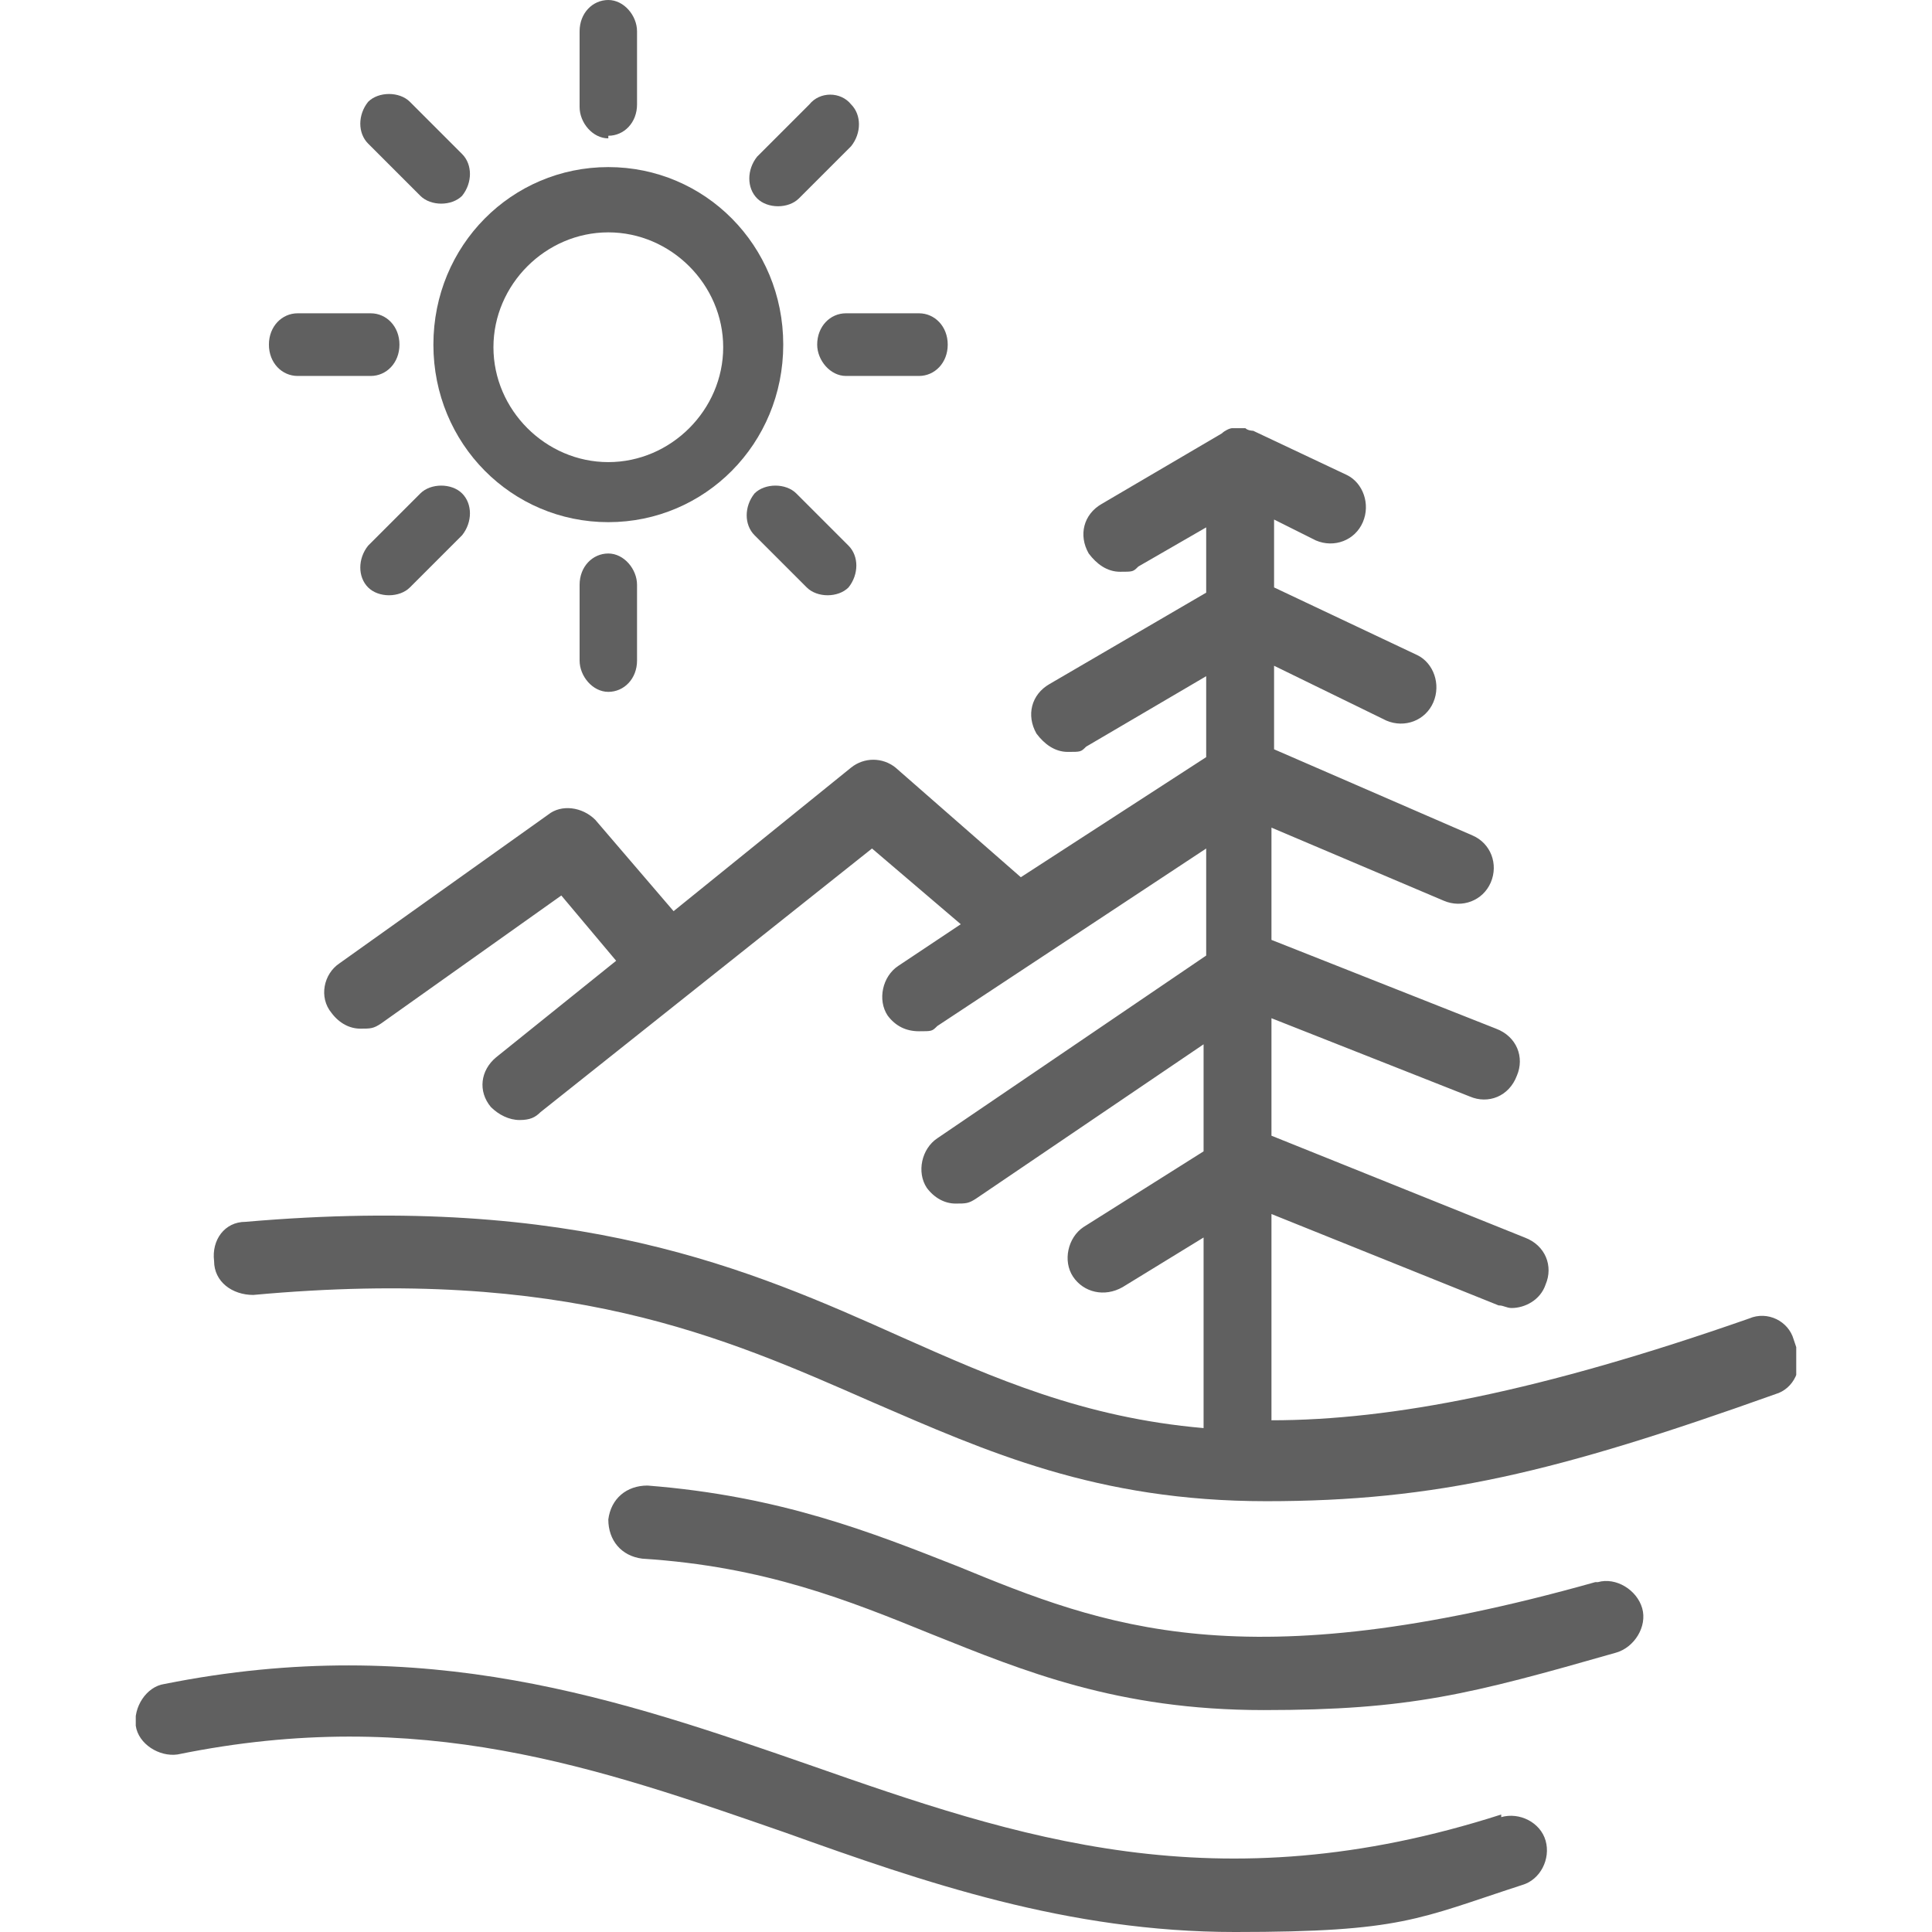
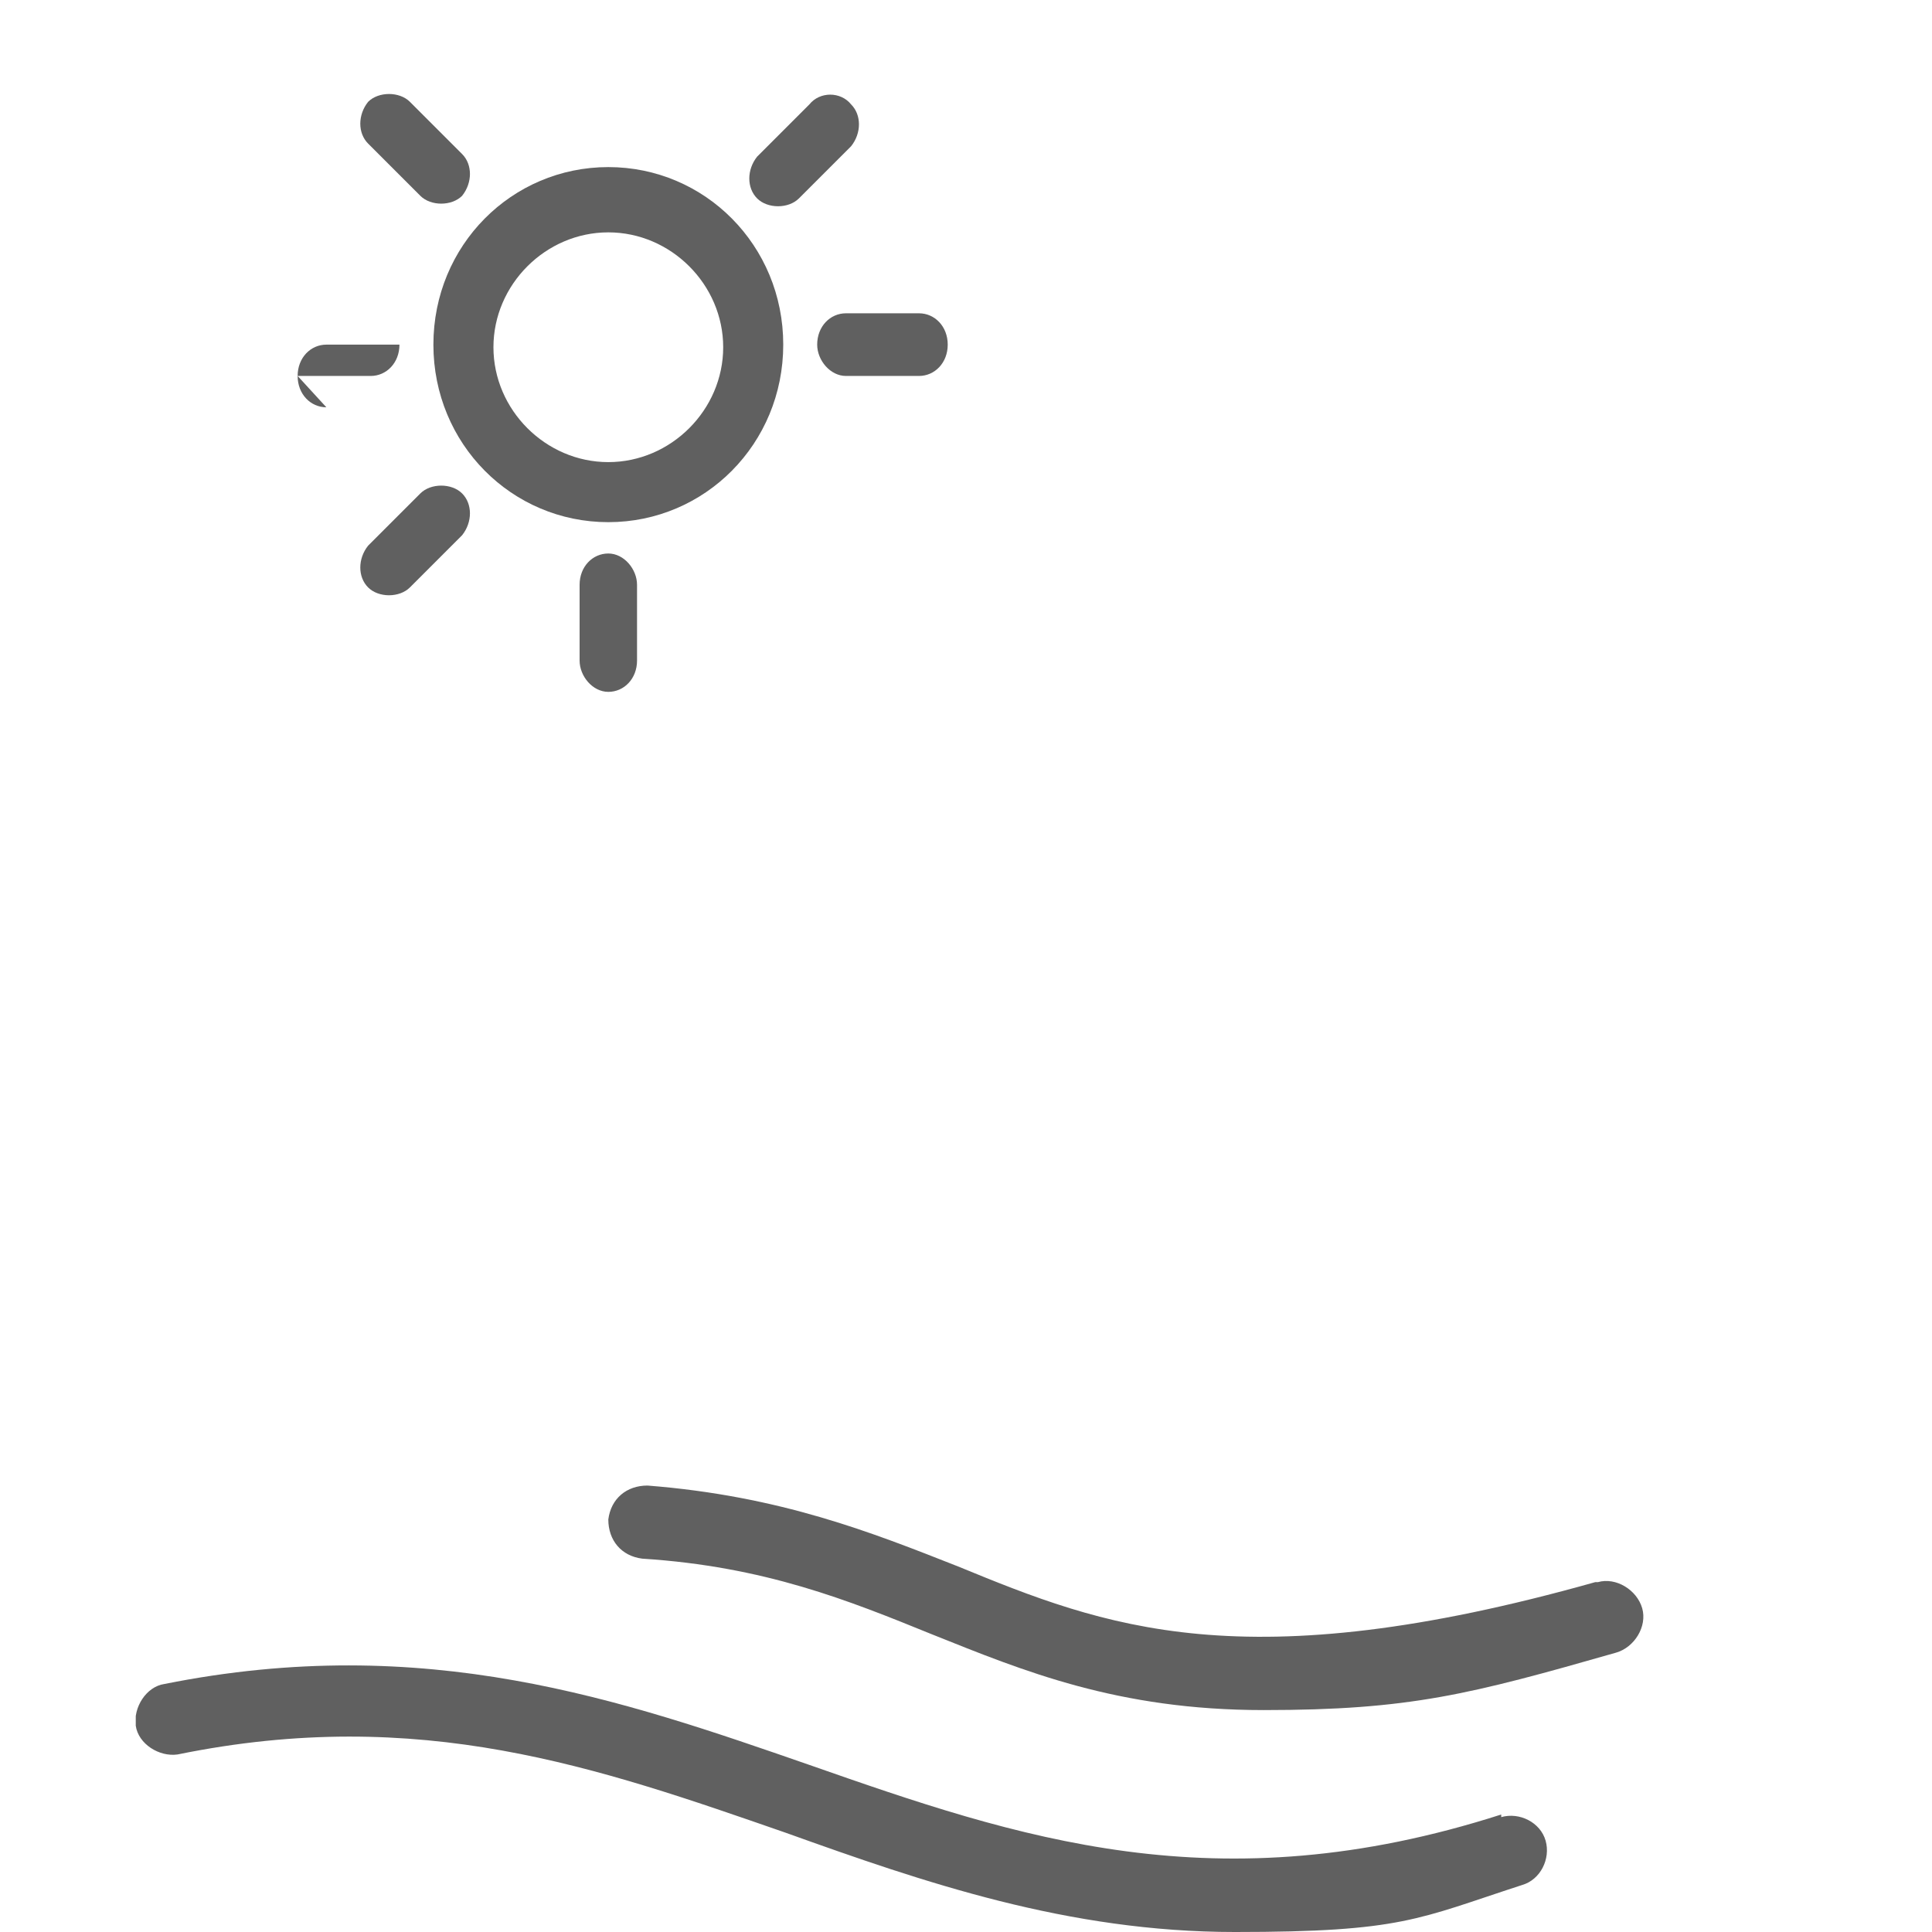
<svg xmlns="http://www.w3.org/2000/svg" viewBox="0 0 74 74" version="1.1" id="Layer_1">
  <defs>
    <style>
      .st0 {
        fill: none;
      }

      .st1 {
        fill: #606060;
      }

      .st2 {
        clip-path: url(#clippath);
      }
    </style>
    <clipPath id="clippath">
      <rect height="74" width="63.6" x="5.2" class="st0" />
    </clipPath>
  </defs>
  <g class="st2">
    <g>
-       <path d="M68.7,51.3c-.2-.7-1-1.1-1.7-.8-8,2.8-13.7,3.9-18.3,3.9v-7.9s8.7,3.5,8.7,3.5c.2,0,.3.1.5.1.5,0,1.1-.3,1.3-.9.3-.7,0-1.5-.8-1.8l-9.7-3.9v-4.5s7.6,3,7.6,3c.7.3,1.5,0,1.8-.8.3-.7,0-1.5-.8-1.8l-8.6-3.4v-4.3s6.6,2.8,6.6,2.8c.7.3,1.5,0,1.8-.7.3-.7,0-1.5-.7-1.8l-7.6-3.3v-3.2s4.3,2.1,4.3,2.1c.7.3,1.5,0,1.8-.7.3-.7,0-1.5-.6-1.8l-5.5-2.6v-2.6l1.6.8c.7.3,1.5,0,1.8-.7.3-.7,0-1.5-.6-1.8l-3.6-1.7h0c0,0-.2,0-.3-.1h0c0,0-.2,0-.2,0h-.1c0,0-.2,0-.2,0,0,0,0,0,0,0-.1,0-.3.1-.4.2l-4.6,2.7c-.7.4-.9,1.2-.5,1.9.3.4.7.7,1.2.7s.5,0,.7-.2l2.6-1.5v2.5l-6,3.5c-.7.4-.9,1.2-.5,1.9.3.4.7.7,1.2.7s.5,0,.7-.2l4.6-2.7v3.1l-7.1,4.6-4.8-4.2c-.5-.4-1.2-.4-1.7,0l-6.8,5.5-3-3.5c-.5-.5-1.3-.6-1.8-.2l-8,5.7c-.6.4-.8,1.3-.3,1.9.3.4.7.6,1.1.6s.5,0,.8-.2l6.9-4.9,2.1,2.5-4.6,3.7c-.6.5-.7,1.3-.2,1.9.3.3.7.5,1.1.5s.6-.1.8-.3l12.7-10.1,3.4,2.9-2.4,1.6c-.6.4-.8,1.3-.4,1.9.3.4.7.6,1.2.6s.5,0,.7-.2l10.3-6.8v4.1s-10.3,7-10.3,7c-.6.4-.8,1.3-.4,1.9.3.4.7.6,1.1.6s.5,0,.8-.2l8.7-5.9v4.1s-4.6,2.9-4.6,2.9c-.6.4-.8,1.3-.4,1.9.4.6,1.2.8,1.9.4l3.1-1.9v7.3c-4.6-.4-8-1.9-11.6-3.5-5.8-2.6-12.4-5.5-25.1-4.4-.8,0-1.3.7-1.2,1.5,0,.8.7,1.3,1.5,1.3,12-1.1,18,1.6,23.7,4.1,4.4,1.9,8.6,3.8,15.1,3.8s11.1-1.1,19.5-4.1c.7-.2,1.1-1,.8-1.8h0Z" class="st1" />
      <path d="M61.1,60.6c-13.5,3.8-18.8,1.7-24.4-.6-3.3-1.3-6.8-2.7-11.9-3.1-.8,0-1.4.5-1.5,1.3,0,.8.5,1.4,1.3,1.5,4.7.3,7.9,1.6,11.1,2.9,3.5,1.4,7.1,2.9,12.7,2.9s7.9-.6,13.5-2.2c.7-.2,1.2-1,1-1.7-.2-.7-1-1.2-1.7-1h0Z" class="st1" />
      <path d="M57.5,69.5c-10.9,3.5-18.5.9-26.5-1.9-7.2-2.5-14.7-5.1-24.7-3.1-.7.1-1.2.9-1.1,1.6.1.7.9,1.2,1.6,1.1,9.3-1.9,16.1.5,23.3,3,5.3,1.9,10.8,3.8,17.2,3.8s7-.5,11-1.8c.7-.2,1.1-1,.9-1.7-.2-.7-1-1.1-1.7-.9h0Z" class="st1" />
-       <path d="M23.3,5.2c.6,0,1.1-.5,1.1-1.2V1.2c0-.6-.5-1.2-1.1-1.2s-1.1.5-1.1,1.2v2.9c0,.6.5,1.2,1.1,1.2Z" class="st1" />
-       <path d="M28.9,18.9c-.4.5-.4,1.2,0,1.6l2,2c.2.2.5.3.8.3s.6-.1.8-.3c.4-.5.4-1.2,0-1.6l-2-2c-.4-.4-1.2-.4-1.6,0h0Z" class="st1" />
      <path d="M31.3,13.2c0,.6.5,1.2,1.1,1.2h2.8c.6,0,1.1-.5,1.1-1.2s-.5-1.2-1.1-1.2h-2.8c-.6,0-1.1.5-1.1,1.2Z" class="st1" />
      <path d="M29.8,7.9c.3,0,.6-.1.8-.3l2-2c.4-.5.4-1.2,0-1.6-.4-.5-1.2-.5-1.6,0l-2,2c-.4.5-.4,1.2,0,1.6.2.2.5.3.8.3h0Z" class="st1" />
-       <path d="M11.4,14.4h2.8c.6,0,1.1-.5,1.1-1.2s-.5-1.2-1.1-1.2h-2.8c-.6,0-1.1.5-1.1,1.2s.5,1.2,1.1,1.2Z" class="st1" />
+       <path d="M11.4,14.4h2.8c.6,0,1.1-.5,1.1-1.2h-2.8c-.6,0-1.1.5-1.1,1.2s.5,1.2,1.1,1.2Z" class="st1" />
      <path d="M16.1,7.5c.2.2.5.3.8.3s.6-.1.8-.3c.4-.5.4-1.2,0-1.6l-2-2c-.4-.4-1.2-.4-1.6,0-.4.5-.4,1.2,0,1.6l2,2h0Z" class="st1" />
      <path d="M22.2,22.4v2.9c0,.6.5,1.2,1.1,1.2s1.1-.5,1.1-1.2v-2.9c0-.6-.5-1.2-1.1-1.2s-1.1.5-1.1,1.2Z" class="st1" />
      <path d="M23.3,20c3.7,0,6.7-3,6.7-6.8s-3-6.8-6.7-6.8-6.7,3-6.7,6.8,3,6.8,6.7,6.8ZM18.9,13.3c0-2.4,2-4.4,4.4-4.4s4.4,2,4.4,4.4-2,4.4-4.4,4.4-4.4-2-4.4-4.4Z" class="st1" />
      <path d="M16.1,18.9l-2,2c-.4.5-.4,1.2,0,1.6.2.2.5.3.8.3s.6-.1.8-.3l2-2c.4-.5.4-1.2,0-1.6-.4-.4-1.2-.4-1.6,0h0Z" class="st1" />
    </g>
  </g>
</svg>